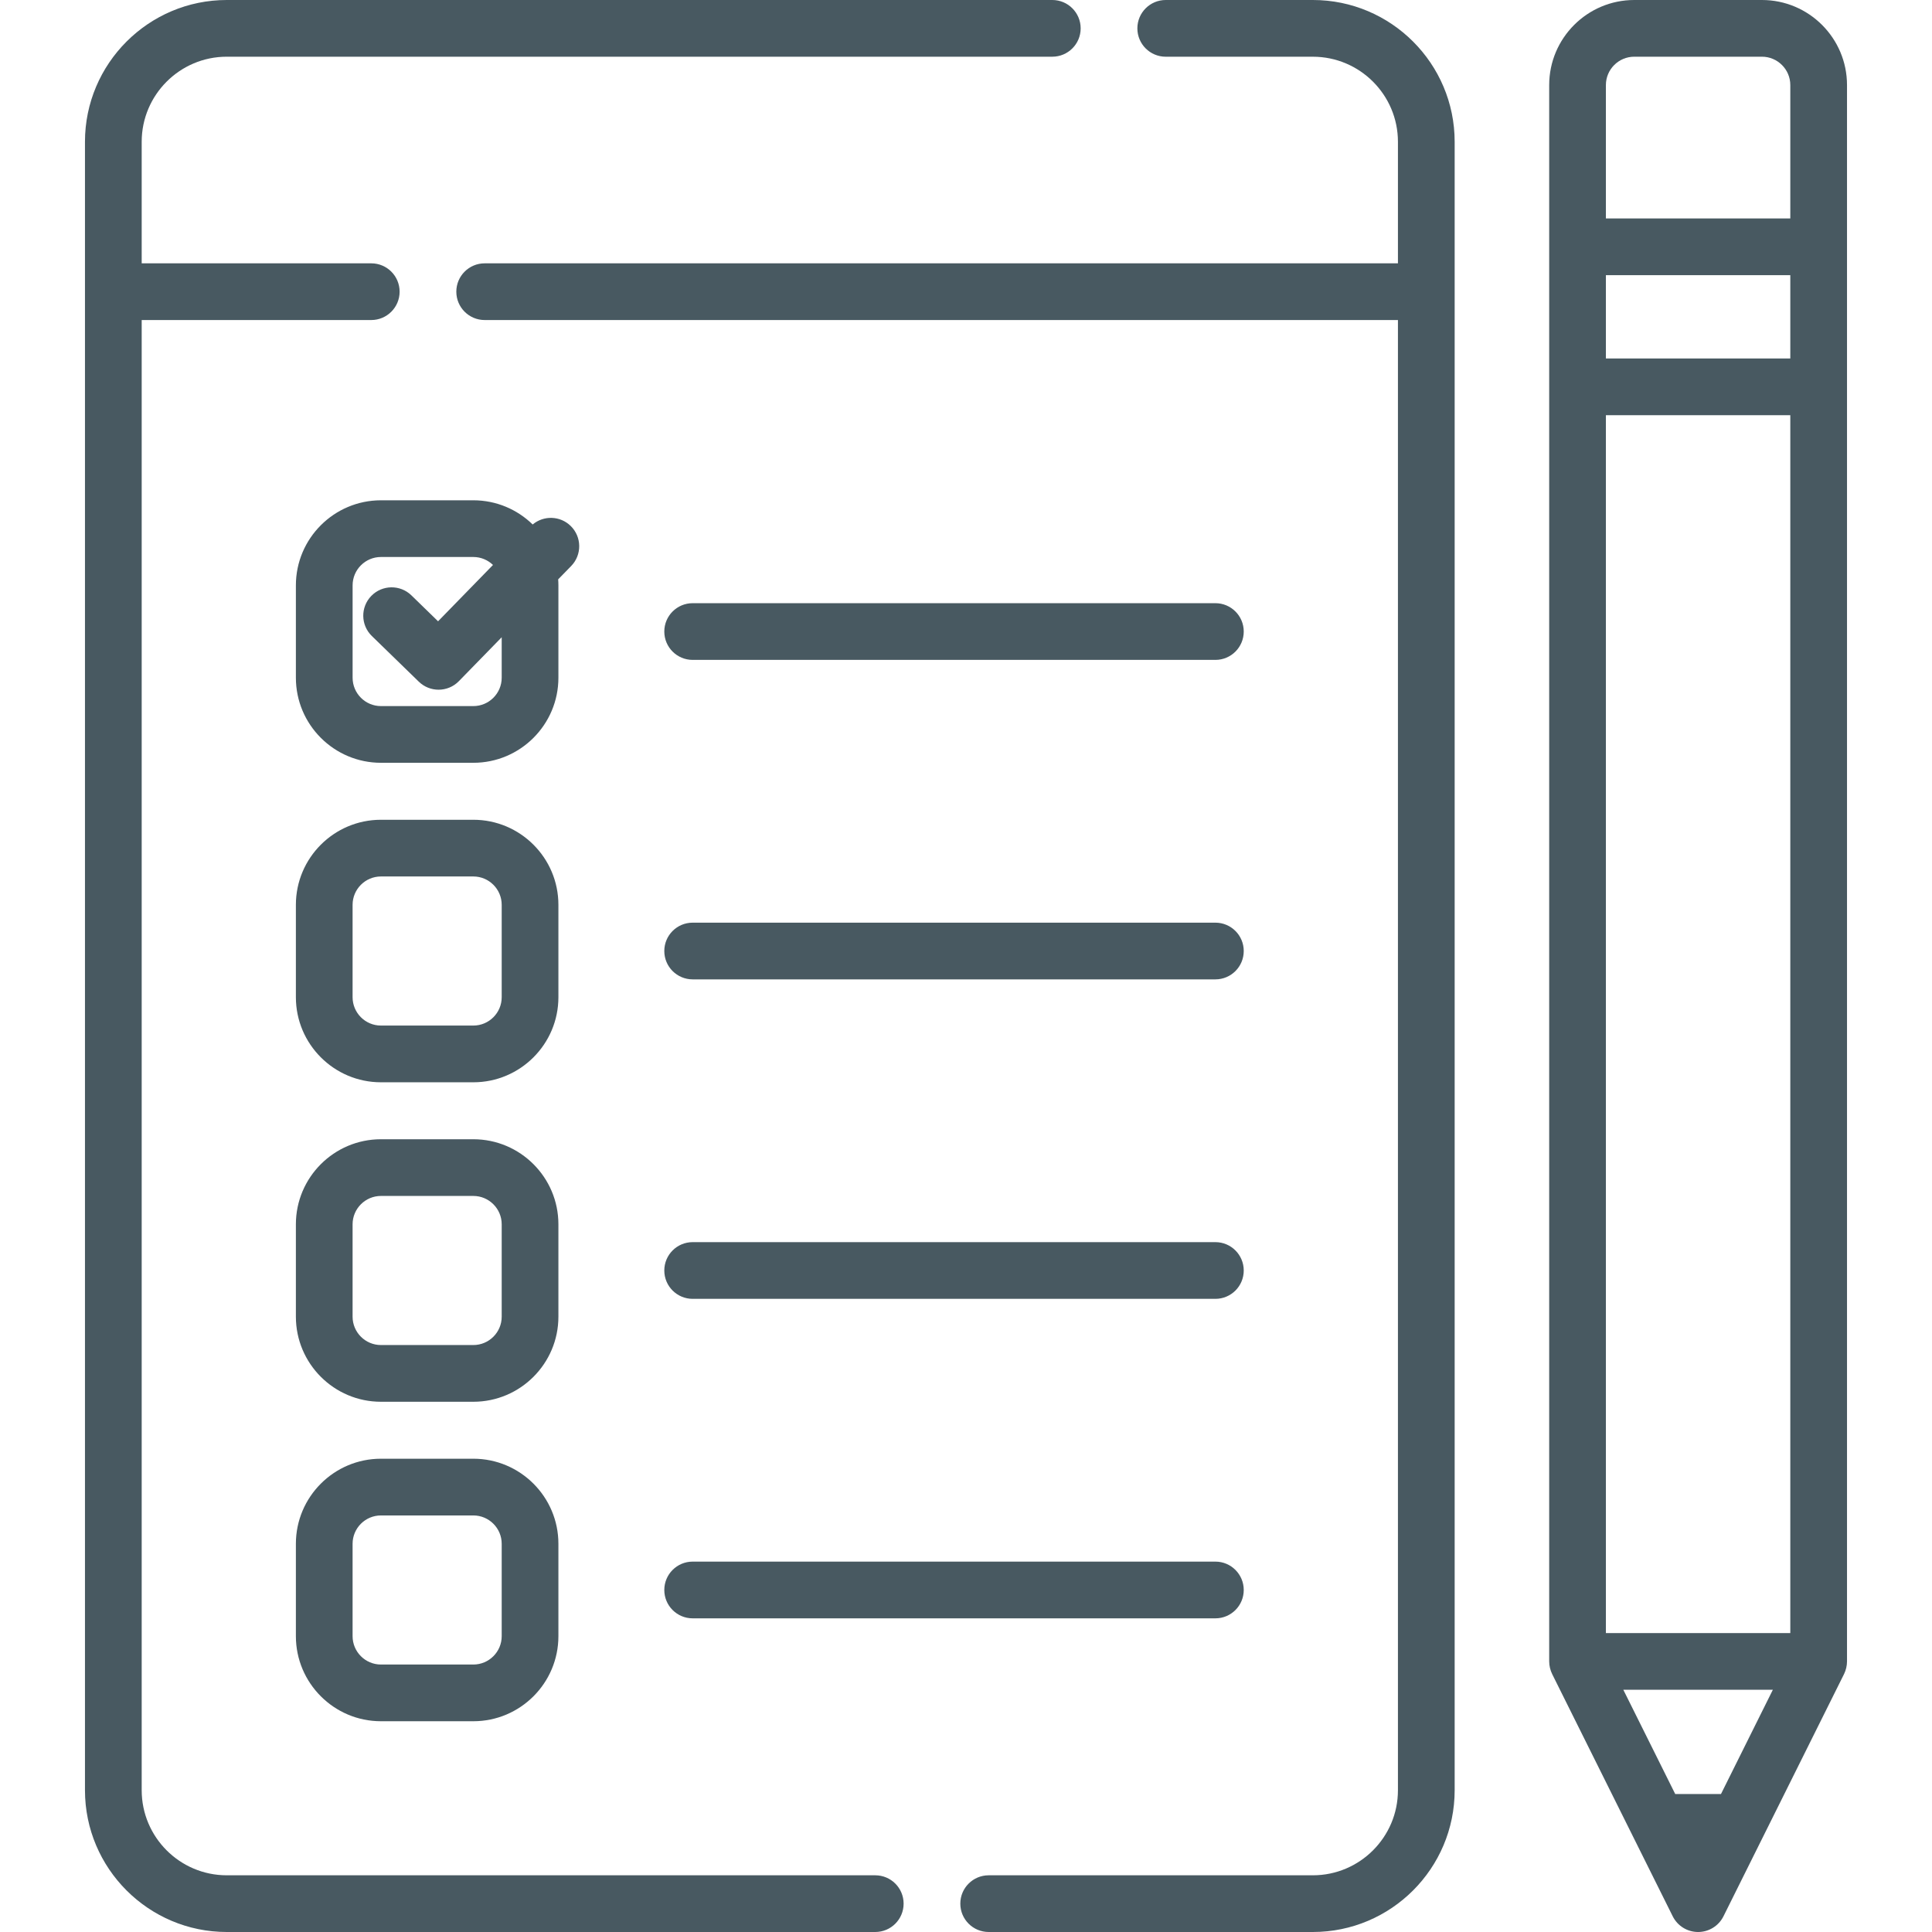
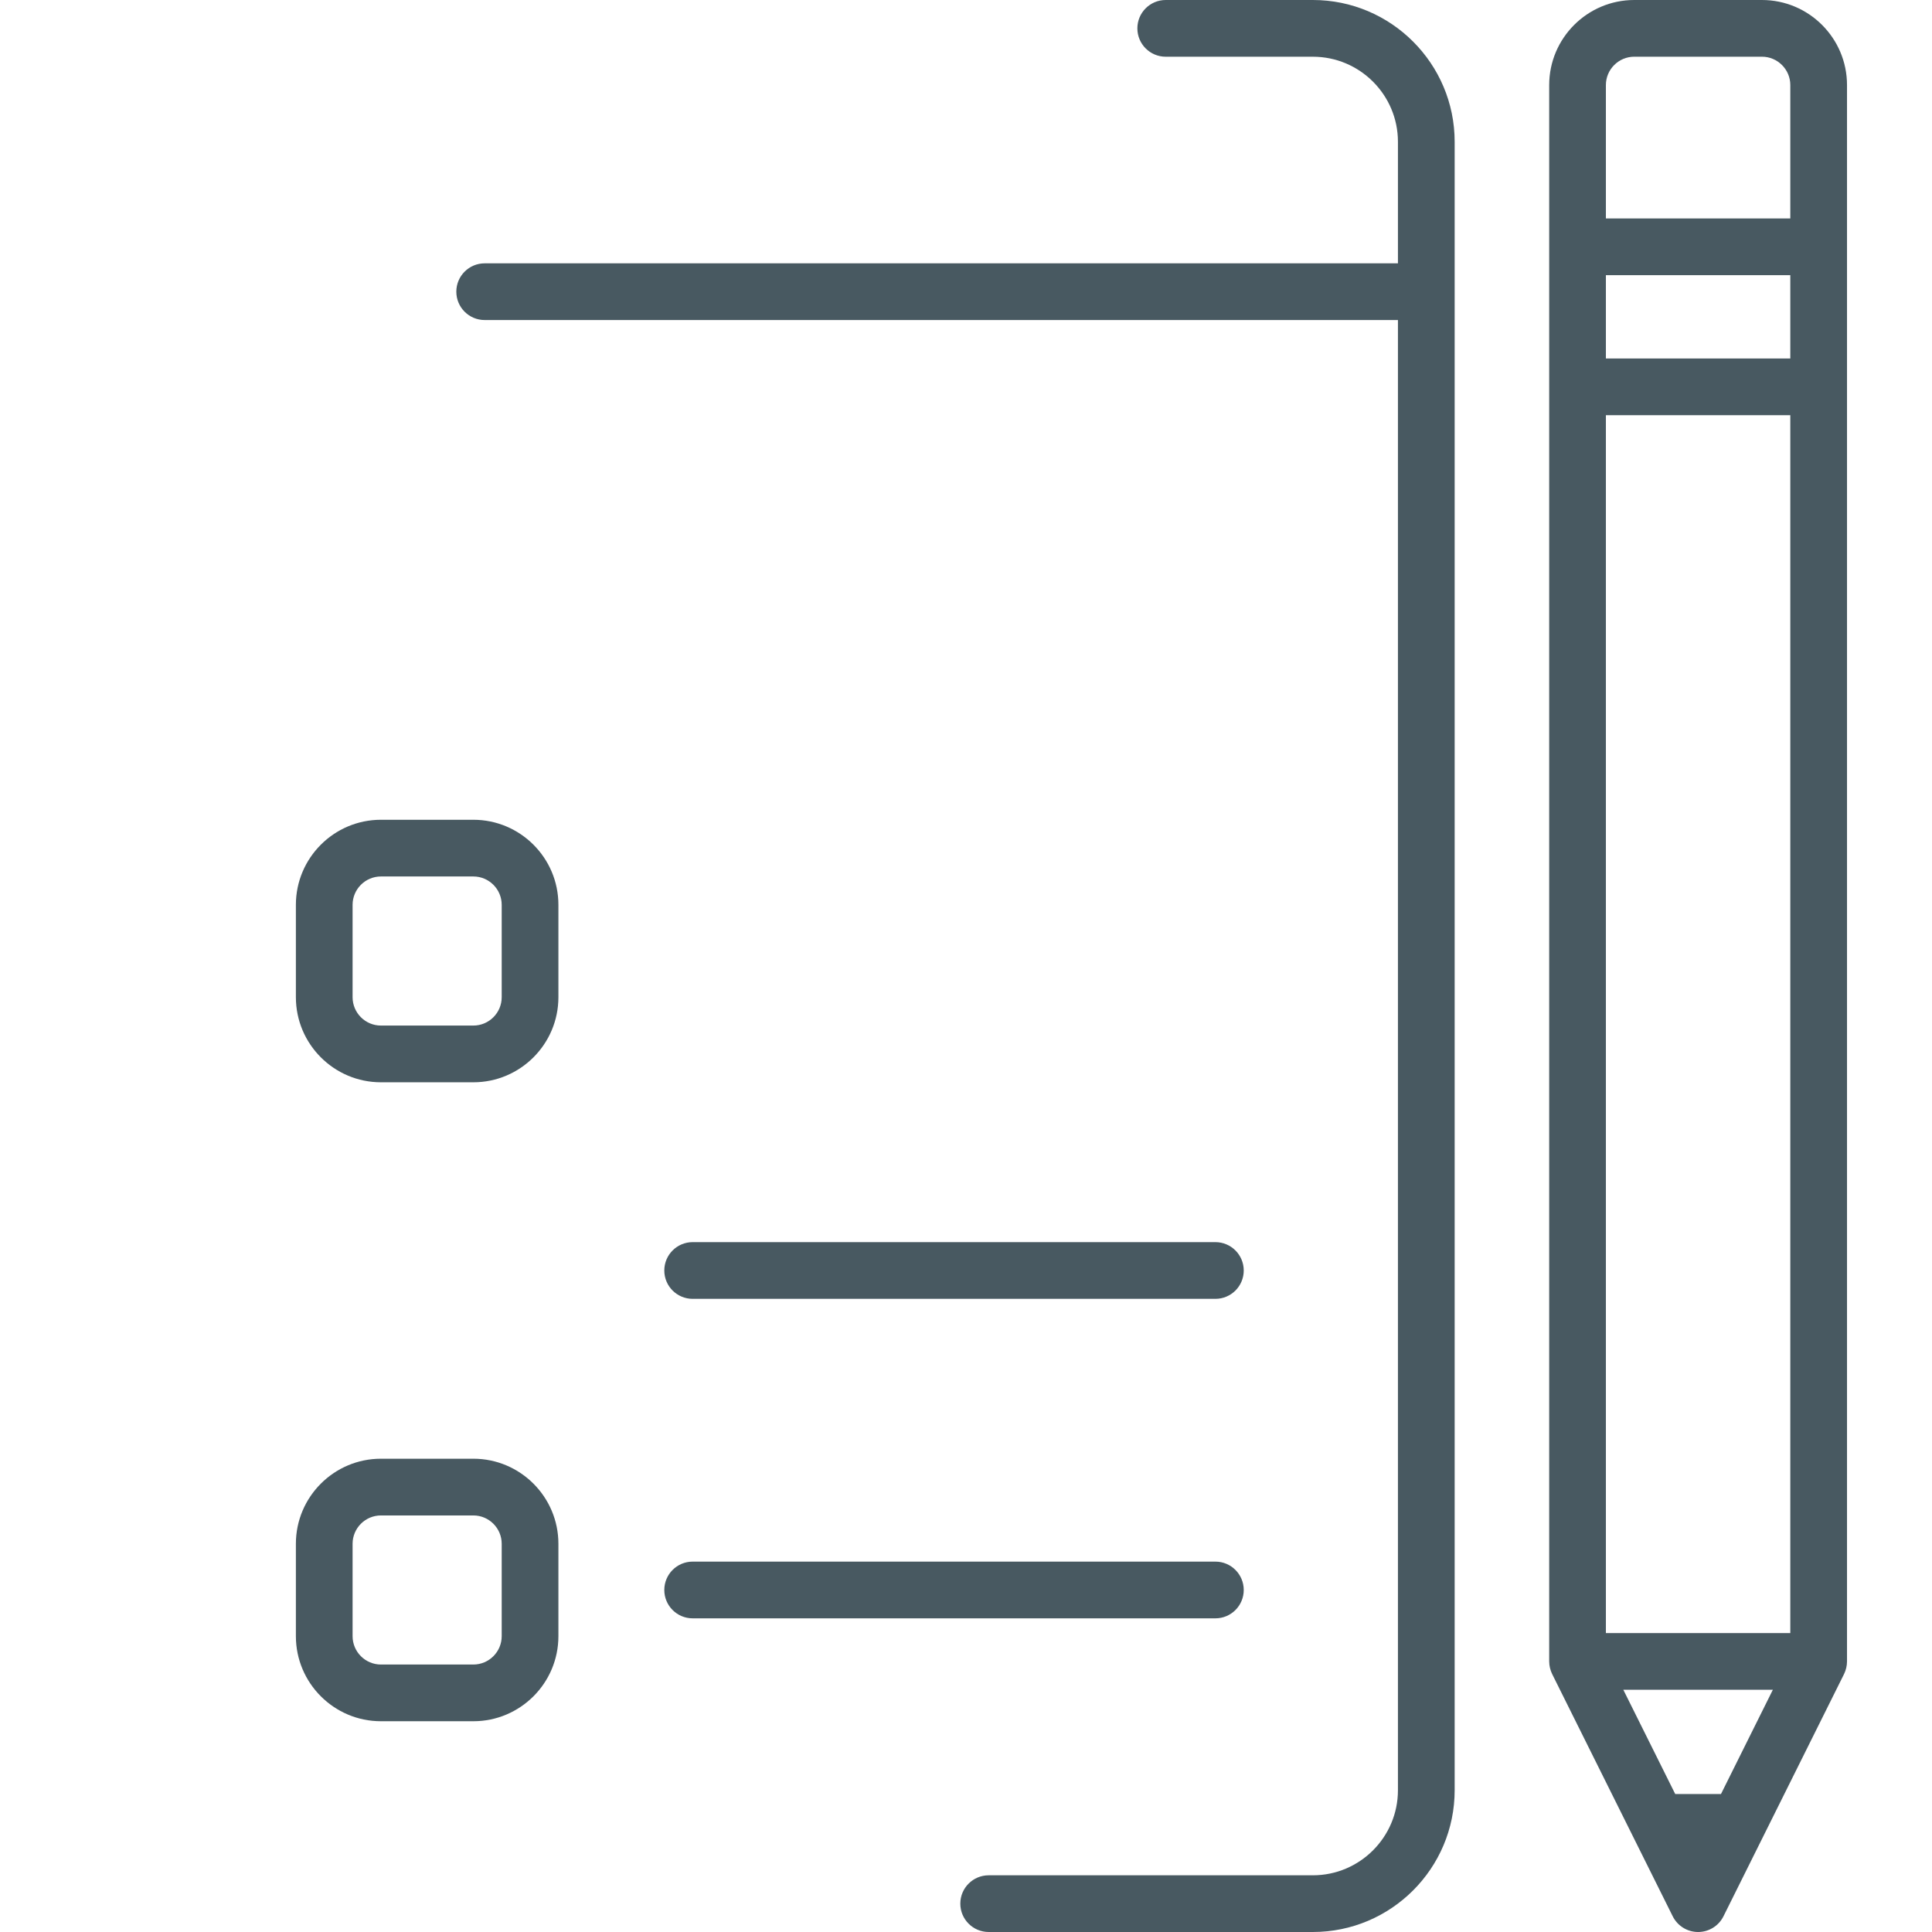
<svg xmlns="http://www.w3.org/2000/svg" width="100" height="100" viewBox="0 0 100 100" fill="none">
  <g clip-path="url(#clip0_9968_535)">
-     <path d="M45.303 97.065H11.737C9.309 97.065 7.334 95.089 7.334 92.662V16.565H19.216C20.027 16.565 20.684 15.908 20.684 15.097C20.684 14.287 20.027 13.63 19.216 13.63H7.334V7.338C7.334 4.911 9.309 2.935 11.737 2.935H54.467C55.278 2.935 55.935 2.278 55.935 1.468C55.935 0.657 55.278 0 54.467 0H11.737C7.691 0 4.398 3.292 4.398 7.338V92.661C4.398 96.708 7.69 100 11.737 100H45.303C46.114 100 46.771 99.343 46.771 98.532C46.771 97.721 46.114 97.065 45.303 97.065Z" fill="#485961" />
    <path d="M67.954 0H60.338C59.527 0 58.87 0.657 58.87 1.468C58.87 2.279 59.527 2.936 60.338 2.936H67.954C70.382 2.936 72.357 4.911 72.357 7.339V13.63H25.087C24.276 13.63 23.619 14.287 23.619 15.098C23.619 15.908 24.276 16.565 25.087 16.565H72.357V92.662C72.357 95.089 70.382 97.065 67.954 97.065H51.174C50.363 97.065 49.706 97.722 49.706 98.532C49.706 99.343 50.363 100 51.174 100H67.954C72.001 100 75.293 96.708 75.293 92.662V7.338C75.293 3.292 72.001 0 67.954 0Z" fill="#485961" />
-     <path d="M29.537 27.222C28.993 26.691 28.142 26.669 27.571 27.147C26.777 26.373 25.694 25.895 24.5 25.895H19.719C17.291 25.895 15.315 27.87 15.315 30.298V35.079C15.315 37.507 17.291 39.482 19.719 39.482H24.5C26.928 39.482 28.903 37.507 28.903 35.079V30.298C28.903 30.193 28.898 30.09 28.891 29.987L29.563 29.298C30.129 28.717 30.118 27.788 29.537 27.222ZM25.968 35.079C25.968 35.889 25.309 36.547 24.5 36.547H19.718C18.909 36.547 18.251 35.889 18.251 35.079V30.298C18.251 29.488 18.909 28.83 19.718 28.83H24.5C24.895 28.83 25.253 28.988 25.517 29.242L22.674 32.158L21.294 30.815C20.712 30.25 19.783 30.264 19.218 30.845C18.653 31.426 18.666 32.355 19.247 32.92L21.678 35.284C21.963 35.561 22.333 35.699 22.701 35.699C23.083 35.699 23.465 35.551 23.752 35.256L25.968 32.984L25.968 35.079Z" fill="#485961" />
-     <path d="M35.852 34.156H62.909C63.719 34.156 64.376 33.499 64.376 32.688C64.376 31.878 63.719 31.221 62.909 31.221H35.852C35.041 31.221 34.384 31.878 34.384 32.688C34.384 33.499 35.041 34.156 35.852 34.156Z" fill="#485961" />
    <path d="M28.903 46.834C28.903 44.406 26.928 42.431 24.5 42.431H19.718C17.29 42.431 15.315 44.406 15.315 46.834V51.615C15.315 54.043 17.29 56.019 19.718 56.019H24.5C26.928 56.019 28.903 54.043 28.903 51.615V46.834ZM25.968 51.615C25.968 52.425 25.309 53.083 24.5 53.083H19.718C18.909 53.083 18.25 52.425 18.25 51.615V46.834C18.25 46.024 18.909 45.366 19.718 45.366H24.5C25.309 45.366 25.968 46.024 25.968 46.834V51.615Z" fill="#485961" />
-     <path d="M35.852 50.692H62.909C63.719 50.692 64.376 50.035 64.376 49.224C64.376 48.414 63.719 47.757 62.909 47.757H35.852C35.041 47.757 34.384 48.414 34.384 49.224C34.384 50.035 35.041 50.692 35.852 50.692Z" fill="#485961" />
-     <path d="M28.903 63.37C28.903 60.942 26.928 58.967 24.5 58.967H19.718C17.29 58.967 15.315 60.942 15.315 63.37V68.152C15.315 70.579 17.29 72.555 19.718 72.555H24.5C26.928 72.555 28.903 70.579 28.903 68.152V63.37ZM25.968 68.152C25.968 68.961 25.309 69.619 24.5 69.619H19.718C18.909 69.619 18.25 68.961 18.25 68.152V63.37C18.25 62.561 18.909 61.902 19.718 61.902H24.5C25.309 61.902 25.968 62.561 25.968 63.37V68.152Z" fill="#485961" />
    <path d="M35.852 67.228H62.909C63.719 67.228 64.376 66.572 64.376 65.761C64.376 64.95 63.719 64.293 62.909 64.293H35.852C35.041 64.293 34.384 64.95 34.384 65.761C34.384 66.572 35.041 67.228 35.852 67.228Z" fill="#485961" />
    <path d="M24.5 75.503H19.718C17.29 75.503 15.315 77.478 15.315 79.906V84.688C15.315 87.116 17.29 89.091 19.718 89.091H24.5C26.928 89.091 28.903 87.116 28.903 84.688V79.906C28.903 77.479 26.928 75.503 24.5 75.503ZM25.968 84.688C25.968 85.498 25.309 86.156 24.5 86.156H19.718C18.909 86.156 18.25 85.498 18.25 84.688V79.906C18.25 79.097 18.909 78.439 19.718 78.439H24.5C25.309 78.439 25.968 79.097 25.968 79.906V84.688Z" fill="#485961" />
    <path d="M35.852 83.765H62.909C63.719 83.765 64.376 83.108 64.376 82.297C64.376 81.487 63.719 80.829 62.909 80.829H35.852C35.041 80.829 34.384 81.487 34.384 82.297C34.384 83.108 35.041 83.765 35.852 83.765Z" fill="#485961" />
    <path d="M91.198 0H84.589C82.161 0 80.186 1.975 80.186 4.403V85.995C80.187 86.223 80.241 86.445 80.339 86.648L86.579 99.186C86.828 99.685 87.337 100 87.893 100C88.45 100 88.959 99.685 89.207 99.186L95.448 86.648C95.546 86.445 95.6 86.223 95.601 85.995V4.403C95.601 1.975 93.626 0 91.198 0ZM92.666 18.556H83.121V14.242H92.666V18.556ZM83.121 21.491H92.666V84.527H83.121V21.491ZM83.121 4.403C83.121 3.594 83.779 2.935 84.589 2.935H91.198C92.007 2.935 92.666 3.594 92.666 4.403V11.306H83.121V4.403ZM89.078 92.858H86.709L84.023 87.462H91.763L89.078 92.858Z" fill="#485961" />
  </g>
  <defs>
    <clipPath id="clip0_9968_535">
      <rect width="100" height="100" fill="white" />
    </clipPath>
  </defs>
</svg>